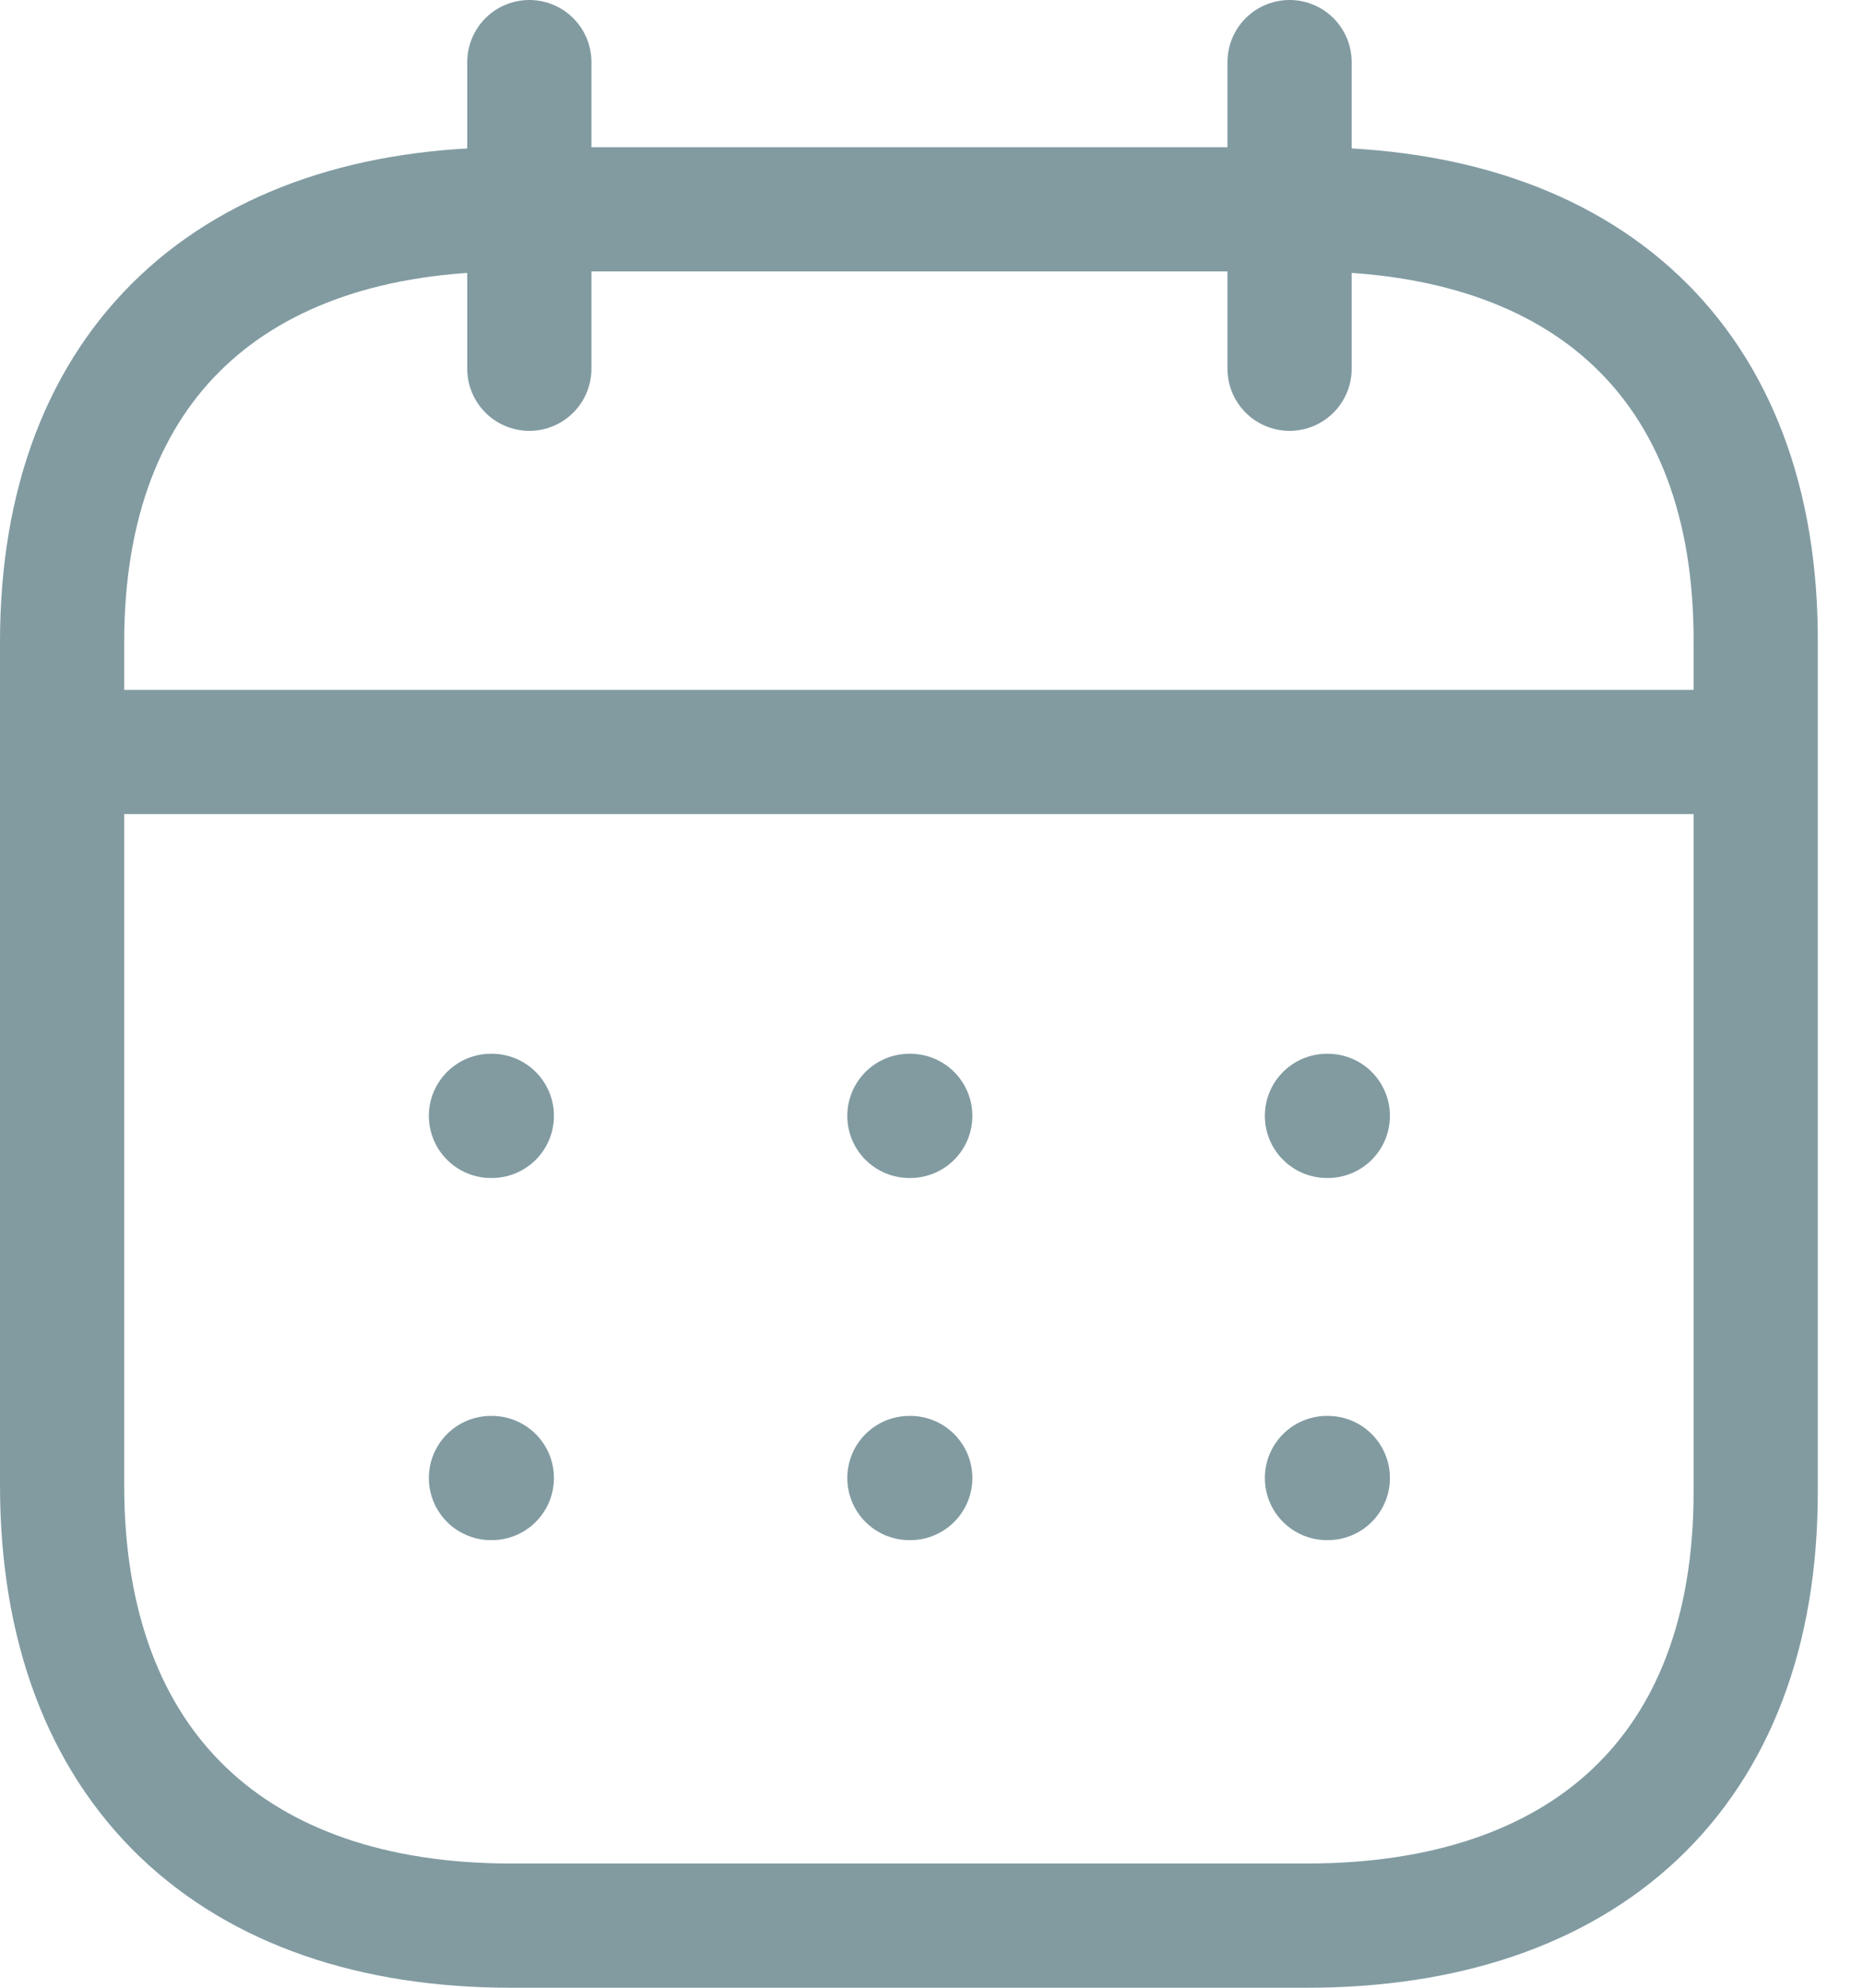
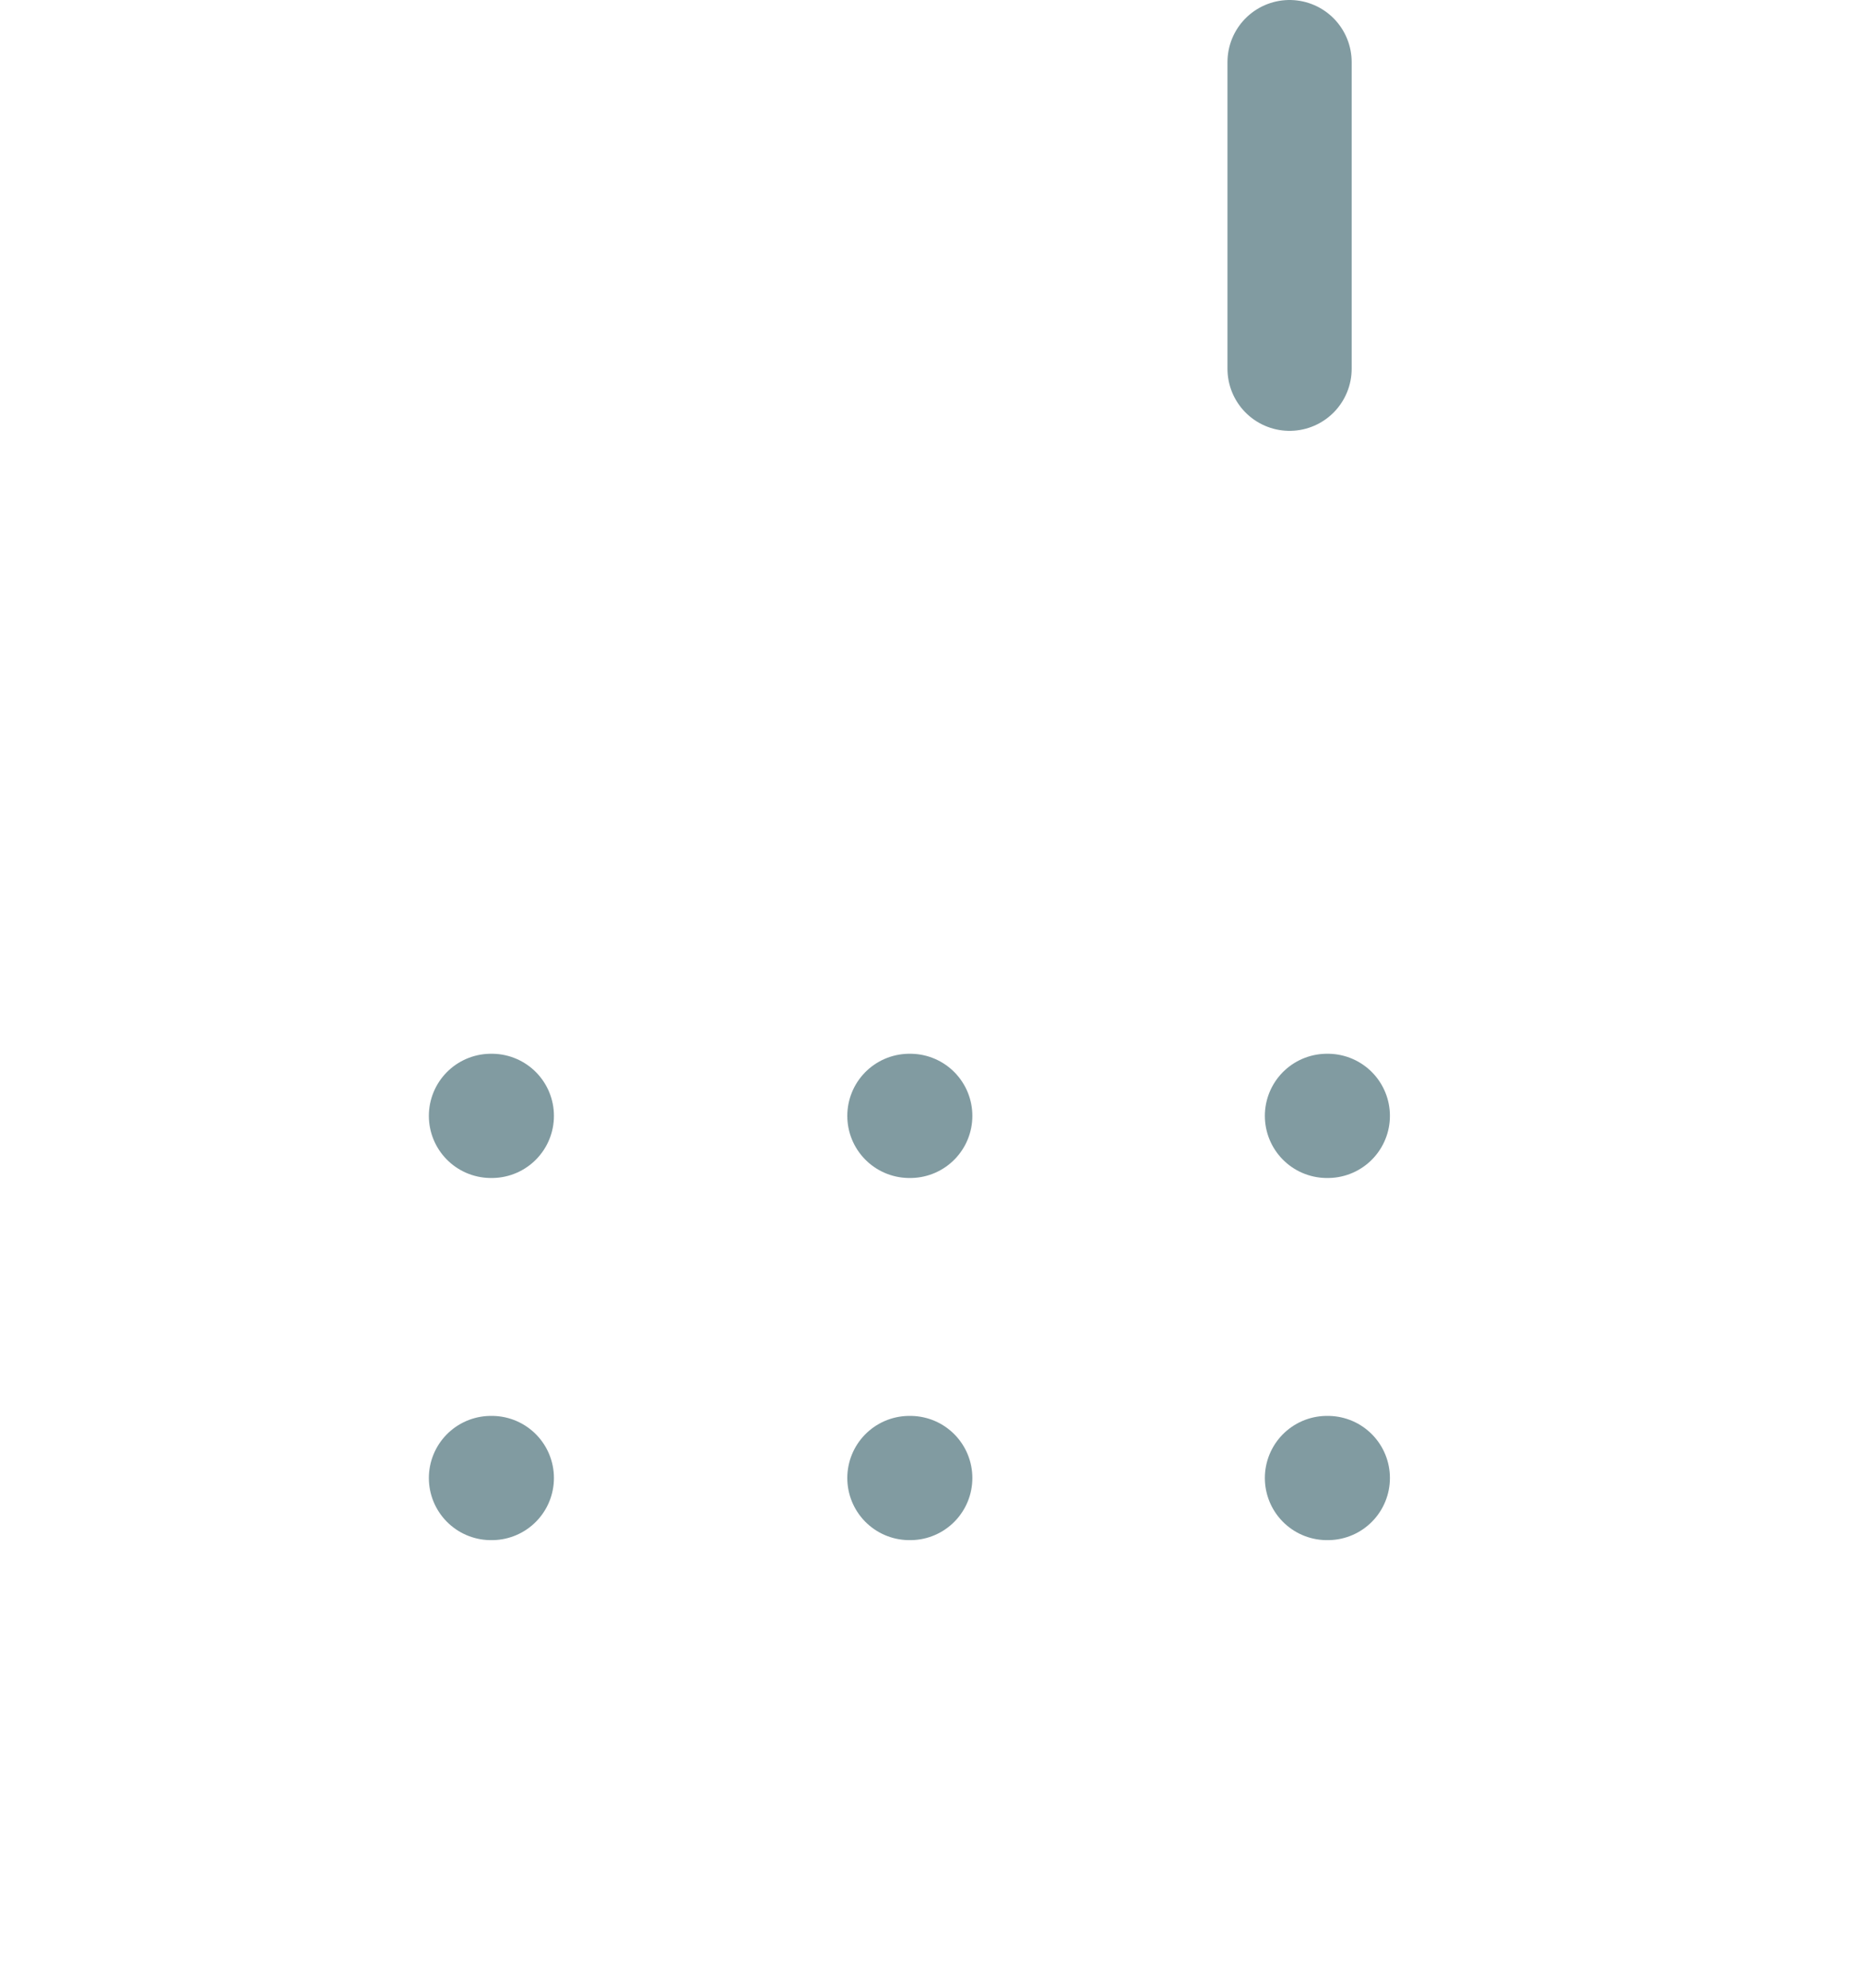
<svg xmlns="http://www.w3.org/2000/svg" width="15" height="16" viewBox="0 0 15 16" fill="none">
-   <path d="M0.57 6.053H14.073" stroke="#819BA1" stroke-linecap="round" stroke-linejoin="round" />
  <path d="M10.684 8.982H10.691M7.322 8.982H7.329M3.953 8.982H3.96M10.684 11.897H10.691M7.322 11.897H7.329M3.953 11.897H3.96" stroke="#819BA1" stroke-linecap="round" stroke-linejoin="round" />
  <path d="M10.383 0.5V2.968" stroke="#819BA1" stroke-linecap="round" stroke-linejoin="round" />
-   <path d="M4.262 0.5V2.968" stroke="#819BA1" stroke-linecap="round" stroke-linejoin="round" />
-   <path fill-rule="evenodd" clip-rule="evenodd" d="M10.529 1.685H4.114C1.89 1.685 0.5 2.912 0.5 5.167V11.954C0.5 14.245 1.89 15.5 4.114 15.5H10.522C12.754 15.5 14.136 14.266 14.136 12.011V5.167C14.143 2.912 12.761 1.685 10.529 1.685Z" stroke="#819BA1" stroke-linecap="round" stroke-linejoin="round" />
</svg>